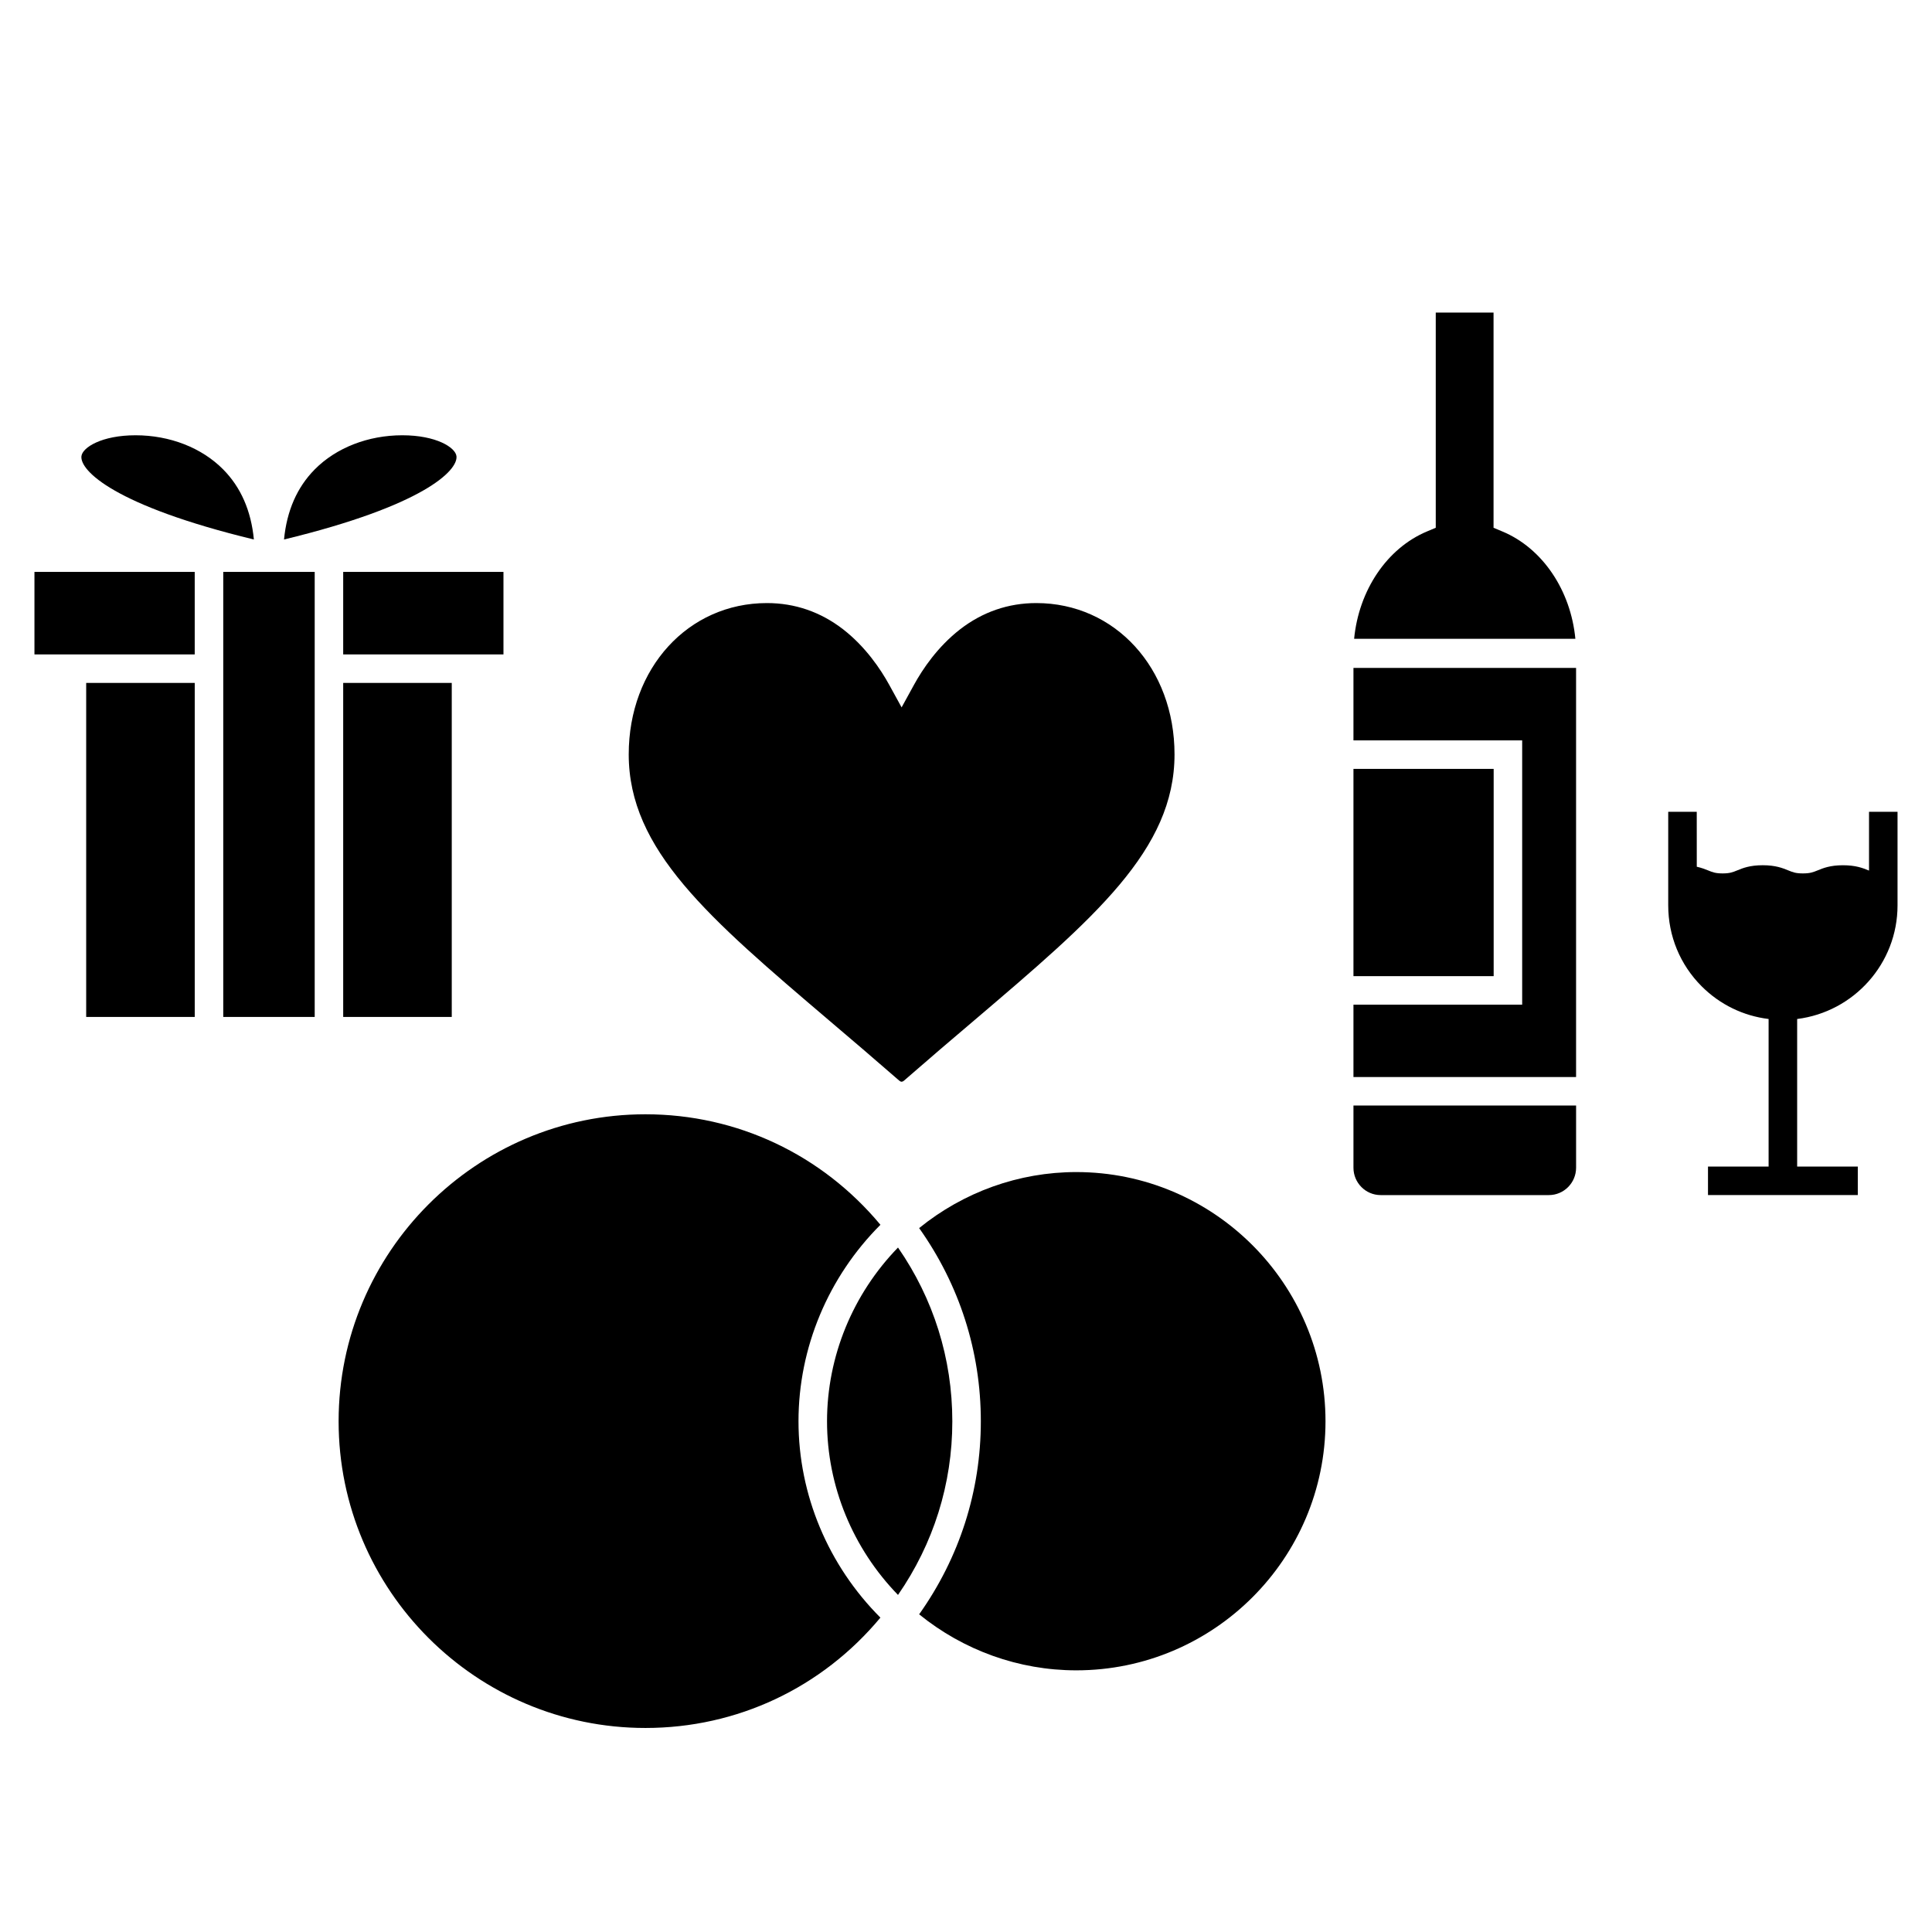
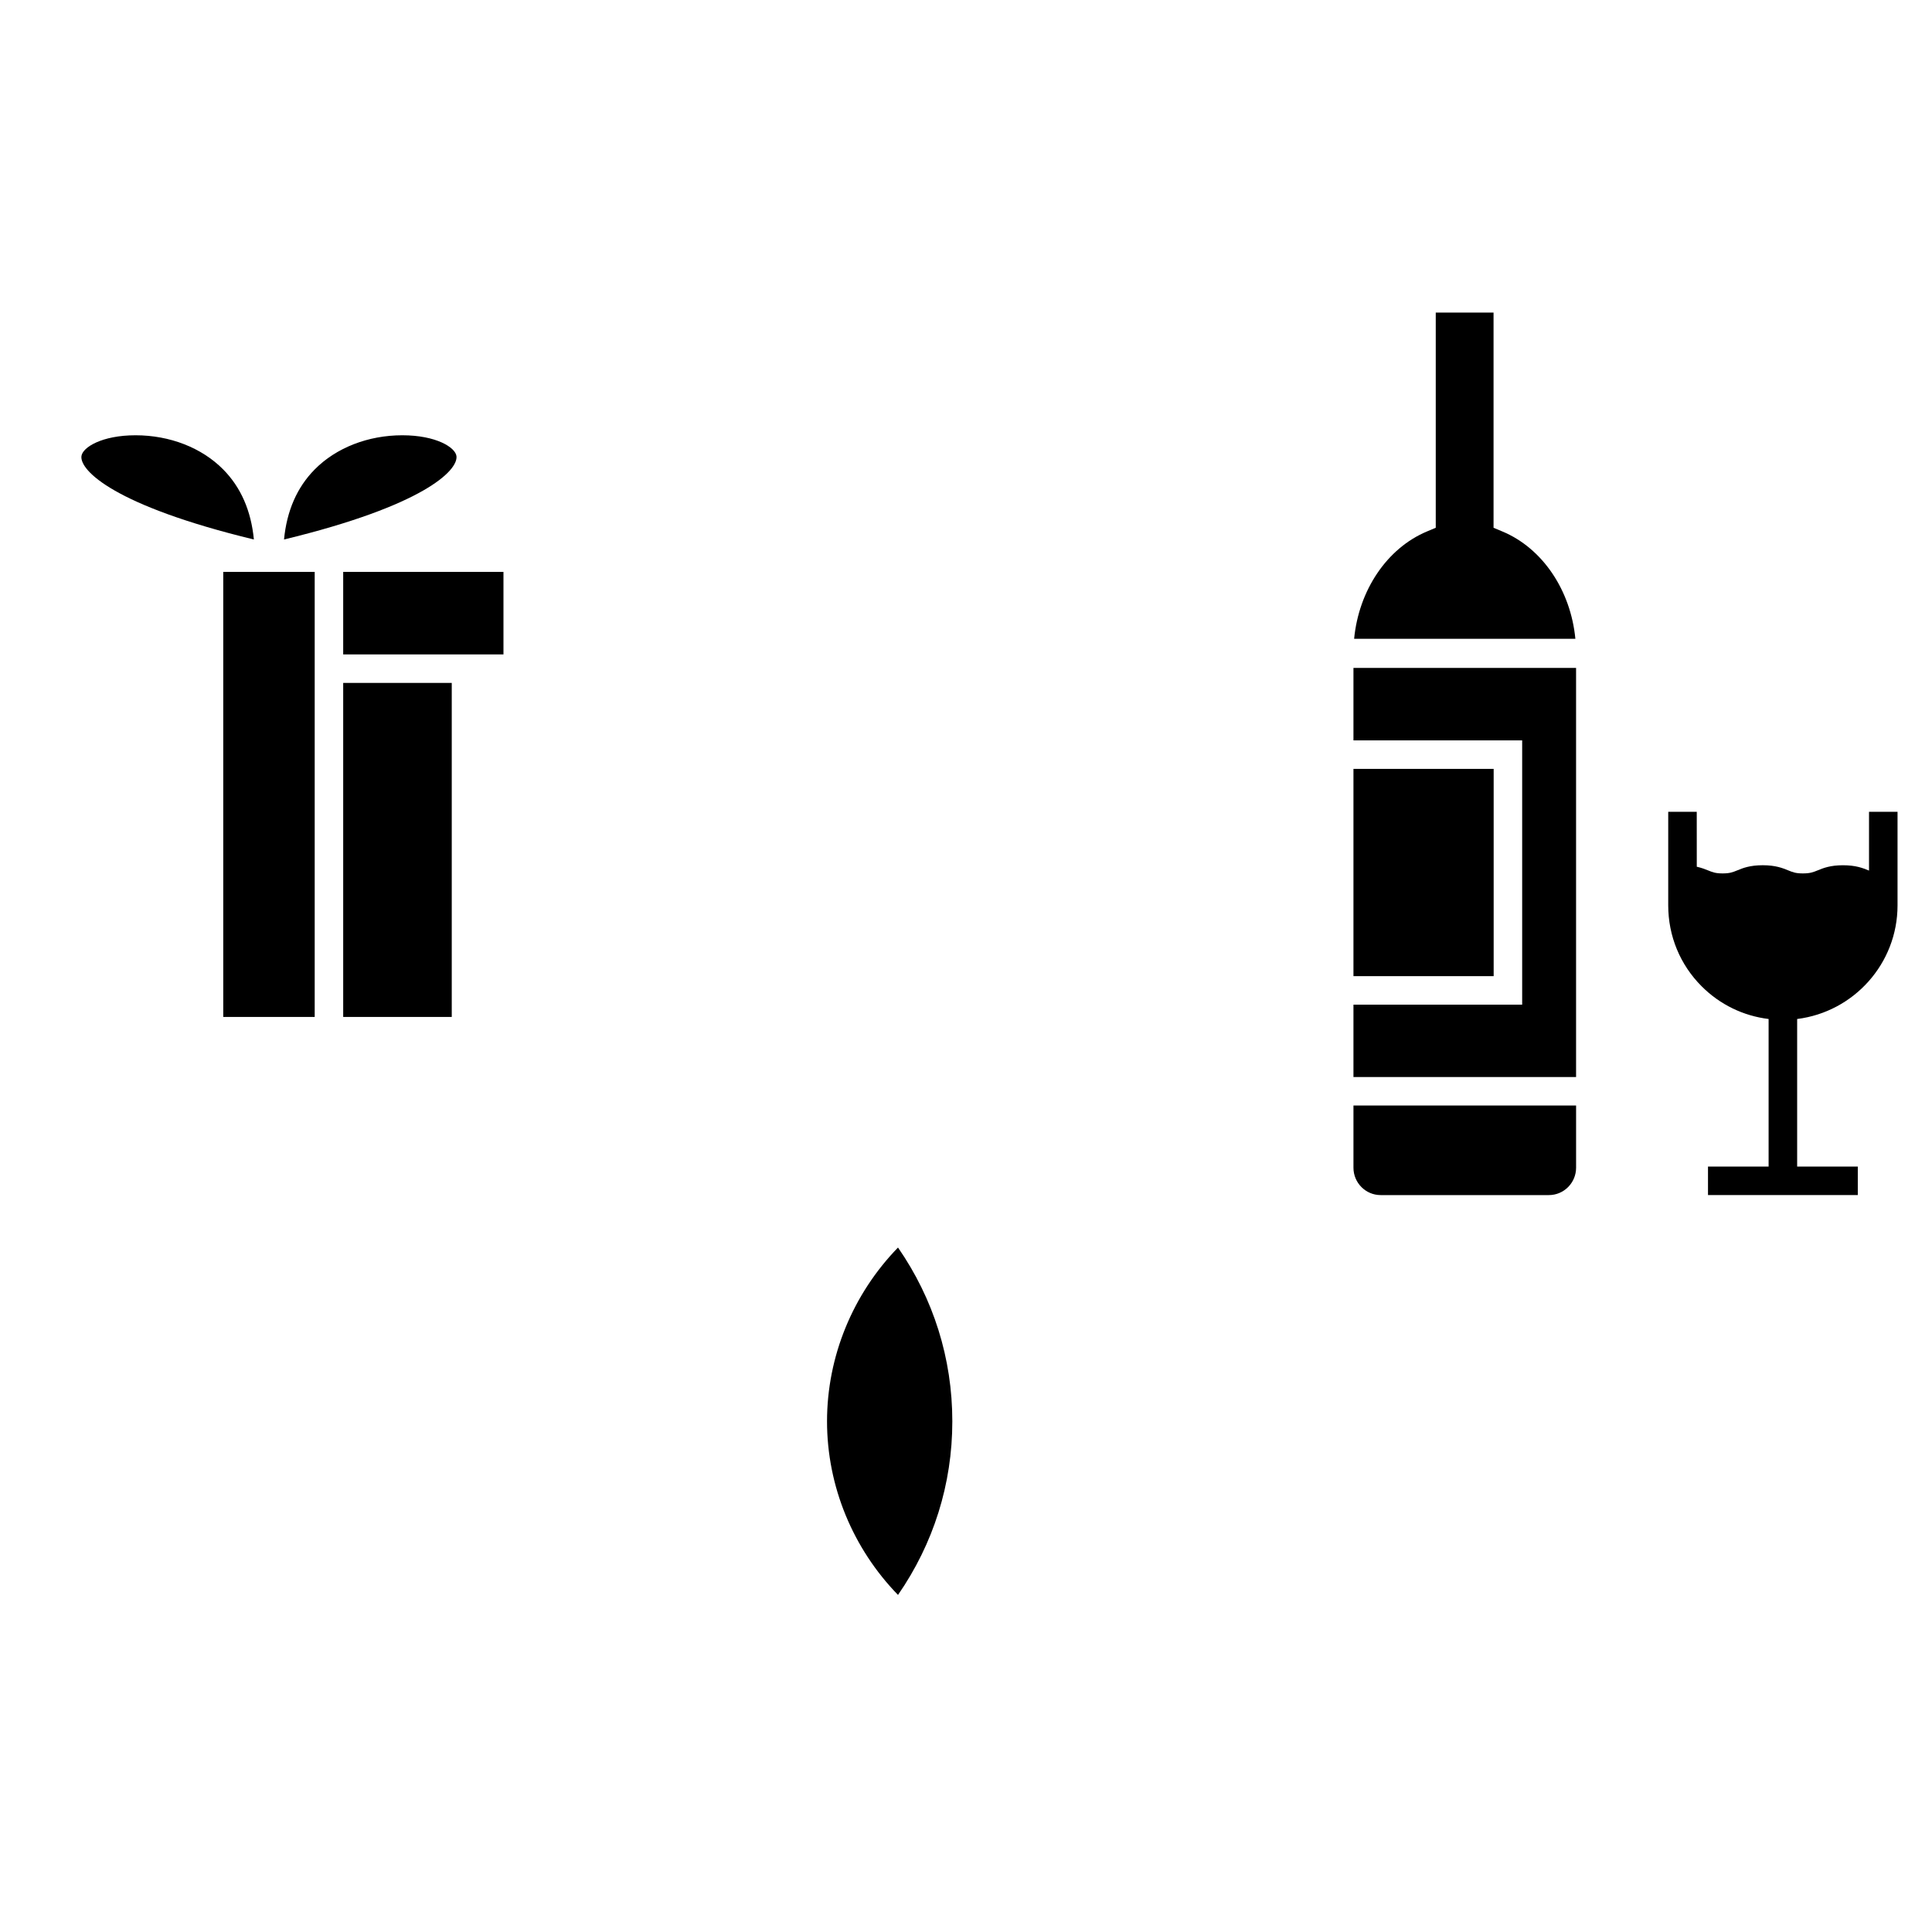
<svg xmlns="http://www.w3.org/2000/svg" fill="#000000" width="800px" height="800px" version="1.1" viewBox="144 144 512 512">
  <g>
-     <path d="m429.22 454.61c-15.219 0-29.852 5.289-41.637 14.848 10.66 15.023 16.348 32.625 16.348 51.203 0 18.539-5.684 36.125-16.348 51.152 11.773 9.551 26.41 14.844 41.637 14.844 36.422 0 66.051-29.605 66.051-66 0-36.418-29.629-66.047-66.051-66.047z" />
-     <path d="m355.61 520.66c0-19.555 7.918-38.285 21.715-52.078-15.492-18.594-37.949-29.285-62.273-29.285-44.84 0-81.316 36.5-81.316 81.367 0 44.812 36.477 81.266 81.316 81.266 24.344 0 46.805-10.672 62.266-29.242-13.789-13.793-21.707-32.504-21.707-52.027z" />
    <path d="m381.98 474.61c-11.961 12.309-18.809 28.828-18.809 46.059 0 17.195 6.848 33.695 18.809 46.004 9.395-13.578 14.395-29.371 14.395-46.004 0-16.668-4.996-32.488-14.395-46.059z" />
    <path d="m639.31 359.14v15.574c-0.051-0.02-0.09-0.035-0.137-0.055-1.496-0.609-3.356-1.359-6.766-1.359-3.379 0-5.223 0.75-6.711 1.359-1.195 0.484-1.984 0.805-3.918 0.805-1.898 0-2.676-0.316-3.863-0.801-1.492-0.609-3.352-1.367-6.766-1.367-3.422 0-5.281 0.754-6.769 1.367-1.184 0.484-1.965 0.801-3.863 0.801s-2.676-0.316-3.863-0.801c-0.812-0.332-1.762-0.695-2.988-0.969l-0.008-14.555h-7.559v24.789c0 8.121 3.148 15.742 8.867 21.461 4.848 4.848 11.039 7.836 17.734 8.656v39.105h-16.062v7.559h39.699v-7.559h-16.07v-39.105c14.973-1.867 26.602-14.652 26.602-30.117v-24.789z" />
    <path d="m502.68 436.98v16.48c0 4 3.234 7.25 7.203 7.25h44.594c3.969 0 7.203-3.254 7.203-7.25v-16.48z" />
    <path d="m502.68 402.69h37.156v-54.926h-37.156z" />
    <path d="m542.13 284.84-2.324-0.973v-57.031h-15.316v57.027l-2.316 0.973c-10.629 4.449-18.082 15.613-19.316 28.457h58.633c-1.234-12.855-8.703-24.016-19.359-28.453z" />
    <path d="m502.68 340.21h44.711v70.039h-44.711v19.176h58.996v-108.42h-58.996z" />
    <path d="m264.97 264.9c-0.262-2.324-5.391-5.547-14.348-5.547-9.059 0-17.523 3.293-23.211 9.043-4.684 4.731-7.41 10.965-8.141 18.574 36.941-8.941 46.121-18.262 45.699-22.07z" />
-     <path d="m166.84 324.98h28.766v88.52h-28.766z" />
    <path d="m234.95 413.5h28.77v-88.52h-28.77z" />
    <path d="m211.28 286.97c-0.73-7.613-3.457-13.844-8.141-18.574-5.688-5.75-14.152-9.043-23.211-9.043-8.957 0-14.086 3.223-14.348 5.547-0.426 3.809 8.75 13.129 45.699 22.07z" />
    <path d="m234.95 295.56h42.473v21.867h-42.473z" />
-     <path d="m153.13 295.56h42.473v21.867h-42.473z" />
    <path d="m219 295.56h-15.836v117.94h24.234v-117.94z" />
-     <path d="m418.63 303.82c-7.43 0-14.227 2.344-20.203 6.961-5.977 4.648-9.941 10.566-12.211 14.707l-3.281 5.977-3.281-5.977c-2.277-4.141-6.242-10.055-12.211-14.707-5.977-4.621-12.773-6.961-20.199-6.961-20.883 0-36.625 17.242-36.625 40.102 0 25.301 21.16 43.316 53.188 70.578 5.594 4.734 11.906 10.141 18.52 15.895 0.191 0.168 0.398 0.266 0.613 0.277 0.215-0.012 0.43-0.105 0.613-0.277 6.613-5.758 12.922-11.16 18.52-15.895 32.027-27.262 53.188-45.273 53.188-70.578 0-22.859-15.746-40.102-36.629-40.102z" />
  </g>
</svg>